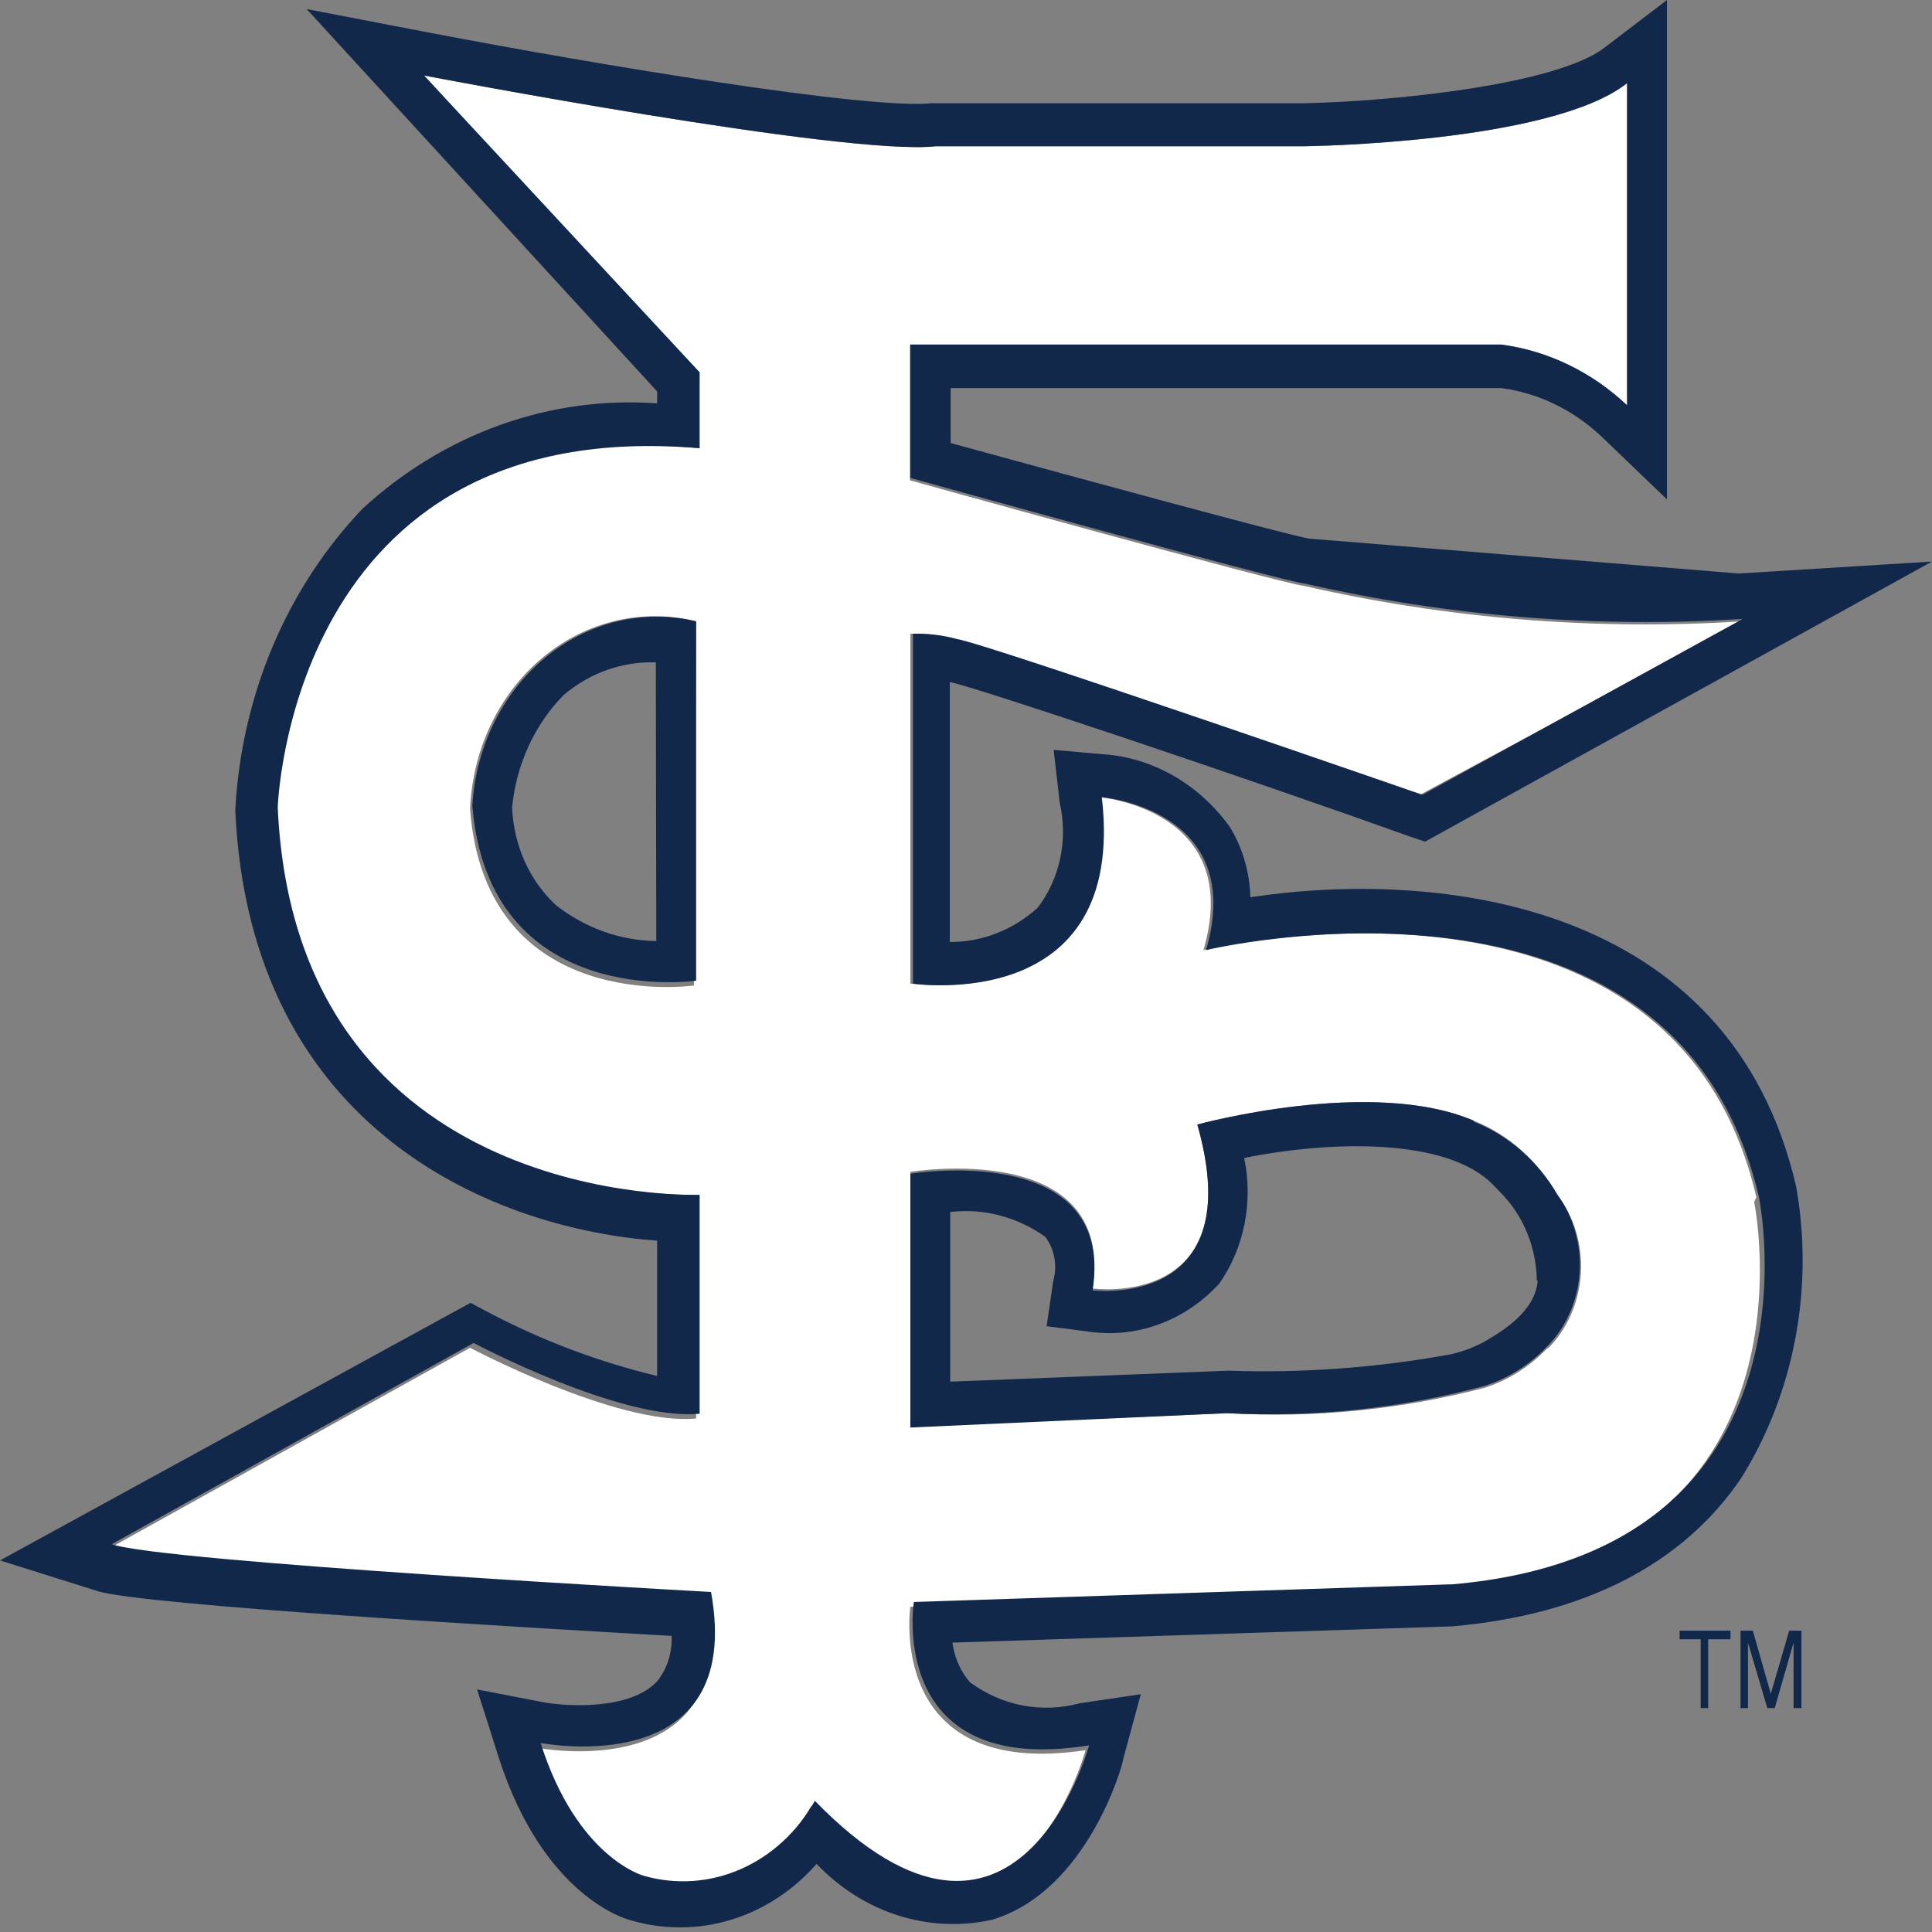
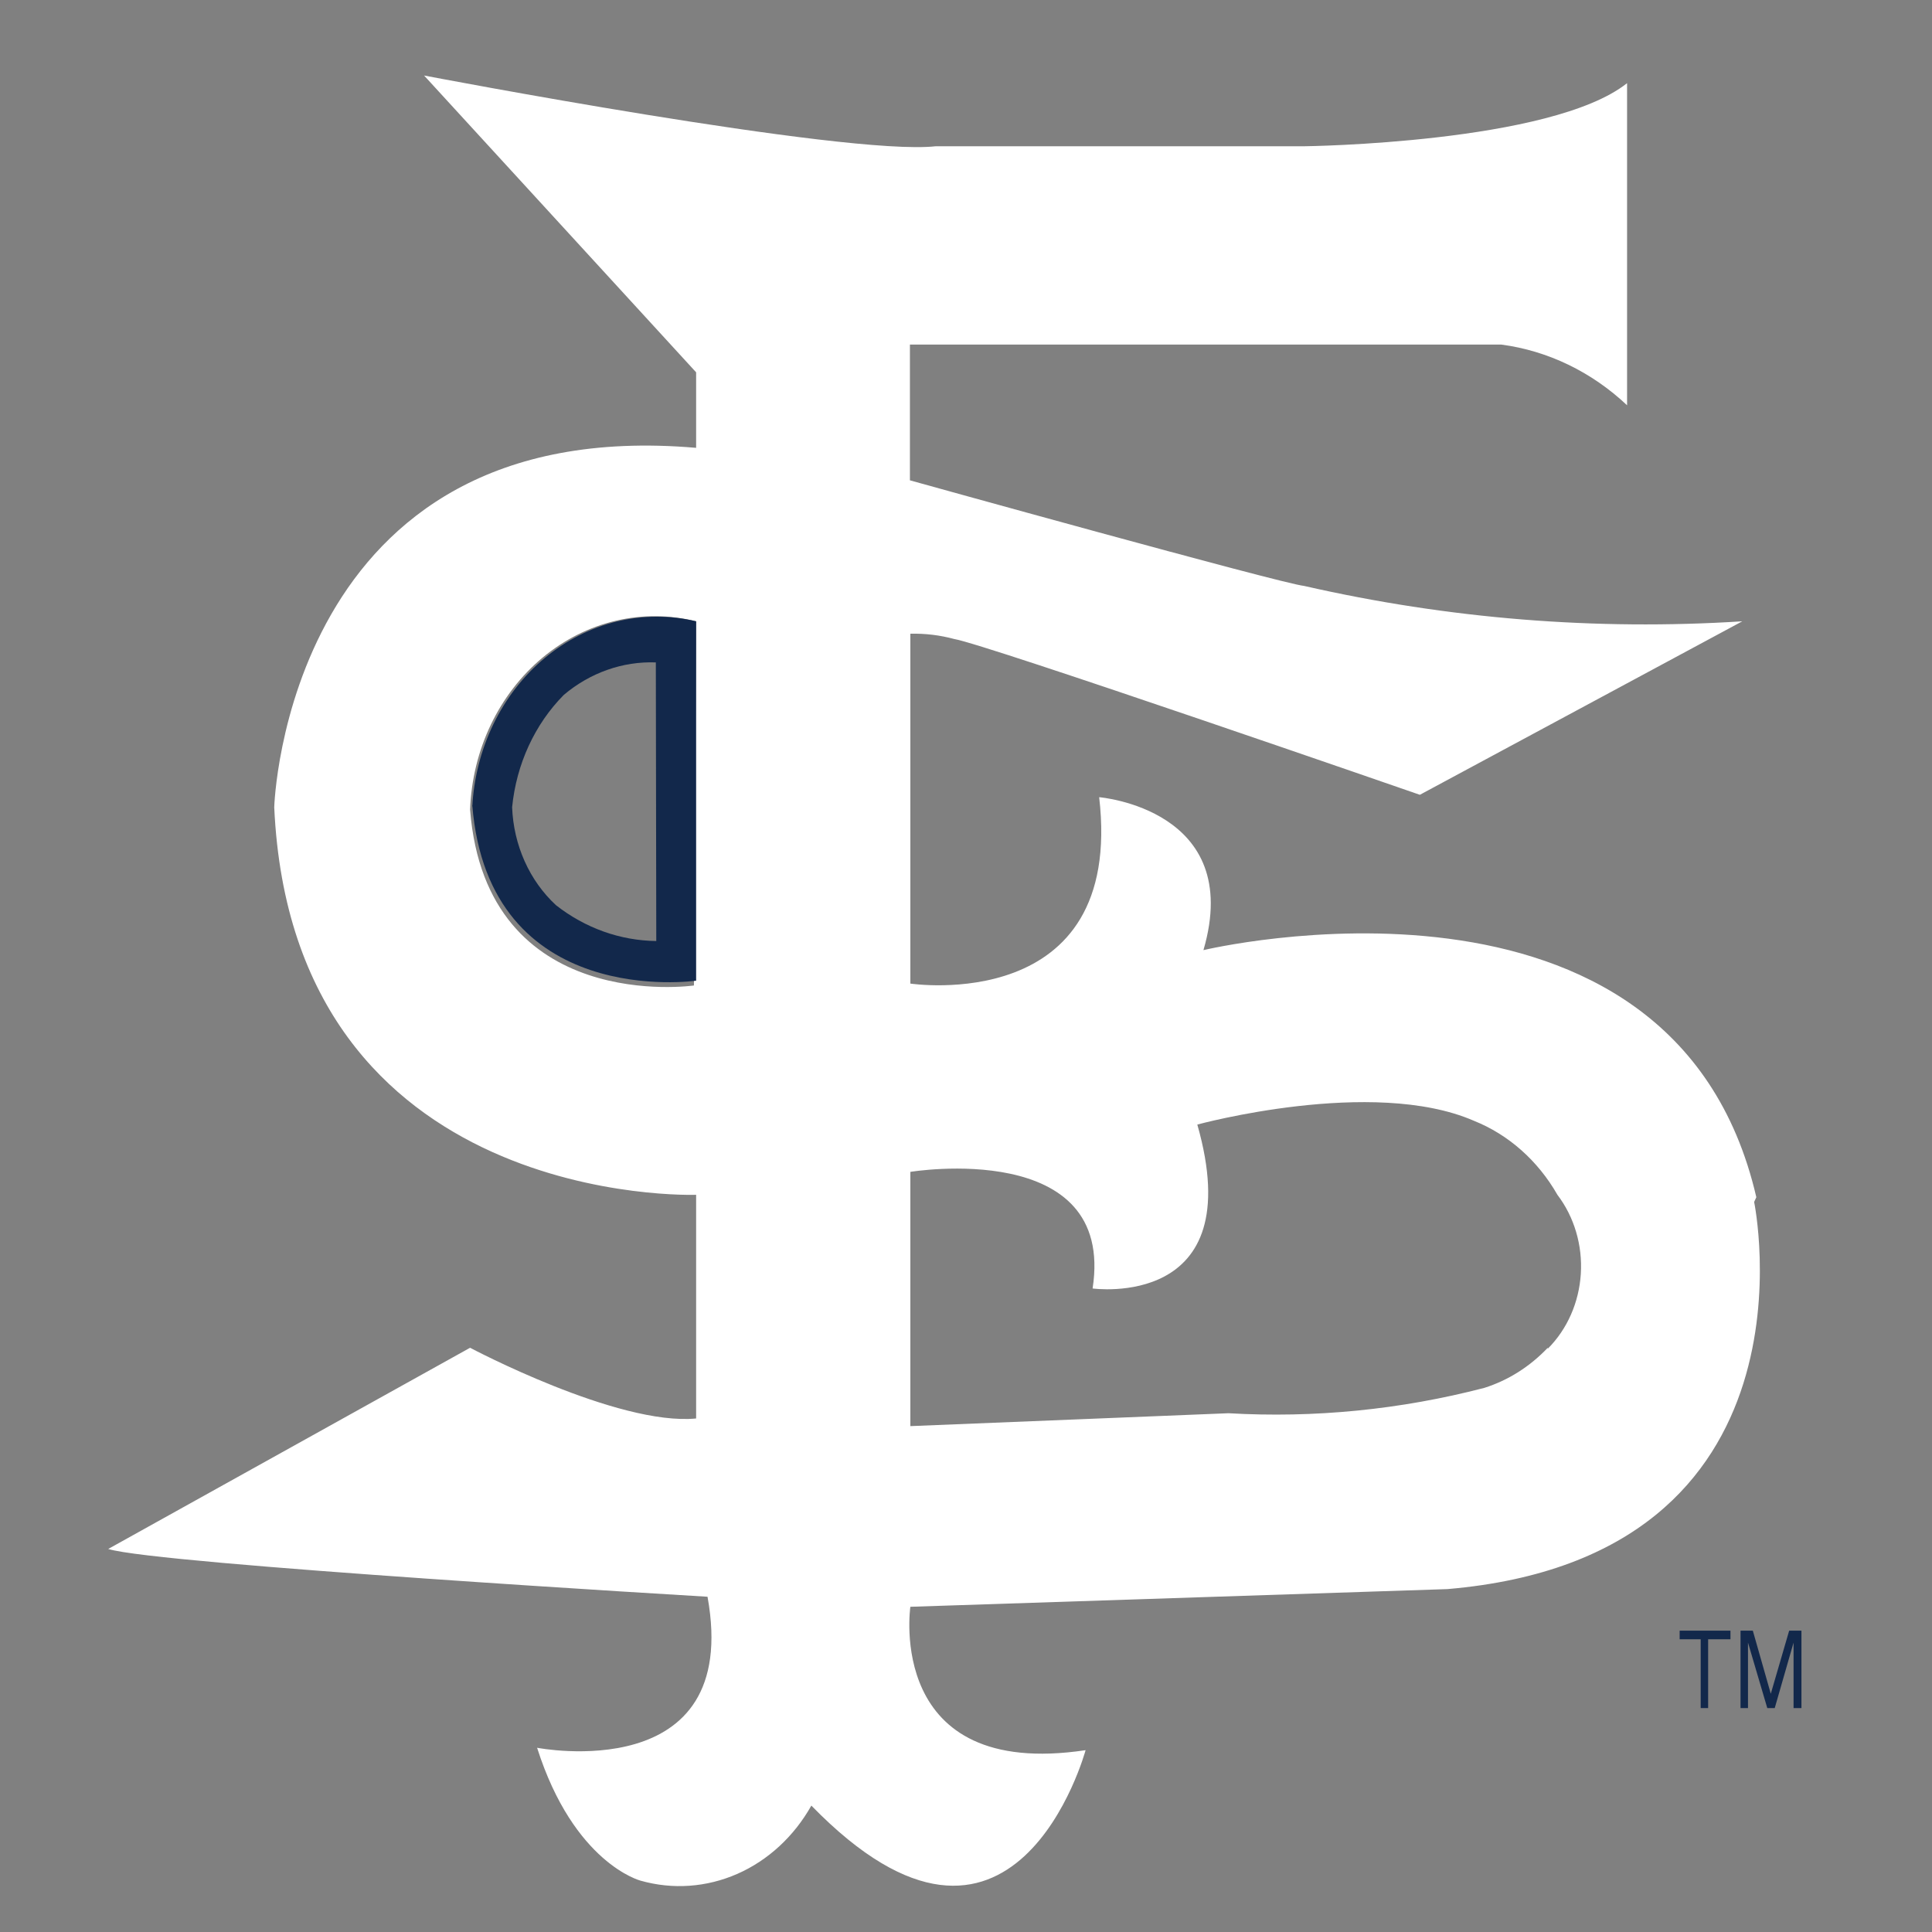
<svg xmlns="http://www.w3.org/2000/svg" width="70" height="70" viewBox="0 0 70 70" fill="none">
  <rect x="0" y="0" width="70" height="70" fill="#808080" stroke="none" />
  <path d="M63.635 43.377C60.619 30.338 43.603 34.425 43.603 34.425C45.095 29.316 39.825 28.884 39.825 28.884C40.746 36.814 32.984 35.637 32.984 35.637V22.961C33.519 22.948 34.052 23.012 34.571 23.152C35.667 23.325 51.444 28.797 51.444 28.797L63.127 22.511C57.807 22.851 52.47 22.42 47.254 21.23C46.413 21.143 32.968 17.403 32.968 17.403V12.485H54.397C56.082 12.708 57.668 13.474 58.952 14.684V3.013C56.206 5.195 47.27 5.299 47.27 5.299H33.905C30.651 5.663 15.365 2.736 15.365 2.736L25.222 13.49V16.226C10.349 14.944 9.936 29.247 9.936 29.247C10.603 43.827 25.222 43.29 25.222 43.29V51.394C22.381 51.671 17.032 48.832 17.032 48.832L3.921 56.122C5.682 56.676 25.635 57.853 25.635 57.853C26.889 64.78 19.46 63.325 19.46 63.325C20.794 67.516 23.206 68.139 23.206 68.139C24.369 68.47 25.598 68.384 26.713 67.895C27.828 67.405 28.768 66.538 29.397 65.42C36.746 72.97 39.333 63.412 39.333 63.412C32.063 64.503 32.984 58.217 32.984 58.217L52.444 57.576C66.222 56.399 63.556 43.55 63.556 43.55L63.635 43.377ZM25.143 35.706C25.143 35.706 17.619 36.797 17.032 29.334C17.072 28.262 17.328 27.212 17.782 26.26C18.237 25.308 18.877 24.477 19.659 23.826C20.441 23.174 21.345 22.719 22.306 22.492C23.268 22.265 24.263 22.271 25.222 22.511L25.143 35.706ZM56.079 48.832C55.432 49.514 54.642 50.014 53.778 50.286C50.744 51.075 47.622 51.384 44.508 51.204L32.984 51.671V42.459C32.984 42.459 40.428 41.23 39.587 46.684C39.587 46.684 45.301 47.481 43.381 40.745C43.381 40.745 49.73 39.013 53.397 40.606C54.653 41.107 55.721 42.052 56.428 43.29C57.038 44.091 57.341 45.117 57.276 46.154C57.211 47.193 56.782 48.163 56.079 48.866" fill="white" />
  <path d="M17.111 29.16C17.698 36.623 25.222 35.532 25.222 35.532V22.511C24.275 22.286 23.295 22.288 22.349 22.517C21.402 22.746 20.513 23.196 19.742 23.837C18.971 24.477 18.336 25.293 17.882 26.227C17.428 27.16 17.165 28.191 17.111 29.247V29.16ZM23.778 34.095C22.473 34.08 21.203 33.627 20.143 32.796C19.668 32.356 19.281 31.814 19.008 31.203C18.735 30.592 18.581 29.926 18.555 29.247C18.709 27.688 19.374 26.242 20.428 25.177C21.38 24.374 22.559 23.957 23.762 24L23.778 34.095Z" fill="#12284B" />
-   <path d="M45.302 32.502C45.279 31.594 45.02 30.711 44.556 29.957C44 29.186 43.301 28.554 42.505 28.1C41.709 27.646 40.833 27.382 39.937 27.325L38.175 27.169L38.397 29.091C38.548 29.75 38.553 30.44 38.413 31.102C38.272 31.764 37.989 32.381 37.587 32.9C36.693 33.701 35.57 34.136 34.413 34.13V24.71C35.365 24.9 45.127 28.173 51.063 30.303L51.635 30.494L70 20.346L63 20.779L47.429 19.515C46.698 19.394 39.492 17.437 34.444 16.052V14.061H54.397C55.728 14.238 56.981 14.841 58 15.792L60.397 18.095V0L58.127 1.732C56.381 3.065 50.524 3.671 47.27 3.74H33.762C31.508 3.983 21.683 2.355 15.619 1.195L11.111 0.329L23.809 14.182V14.615C19.936 14.333 16.113 15.698 13.143 18.424C10.389 21.303 8.738 25.214 8.524 29.368C9.063 41.056 18.048 44.537 23.809 44.952V49.853C21.697 49.348 19.646 48.575 17.698 47.55L17.048 47.203L0 56.537L3.524 57.645C5.111 58.164 19.254 58.978 24.333 59.273C24.36 59.866 24.178 60.448 23.825 60.9C22.841 61.991 20.46 61.818 19.714 61.68L17.286 61.212L18.095 63.758C19.683 68.606 22.556 69.507 22.857 69.576C24.044 69.924 25.295 69.919 26.479 69.559C27.663 69.2 28.736 68.5 29.587 67.532C30.417 68.405 31.428 69.045 32.533 69.398C33.639 69.751 34.807 69.806 35.937 69.558C39.397 68.537 40.698 63.913 40.698 63.723L41.333 61.385L39.111 61.714C38.438 61.897 37.736 61.923 37.053 61.792C36.37 61.661 35.719 61.375 35.143 60.952C34.801 60.556 34.579 60.054 34.508 59.515L52.619 58.926C57.381 58.511 60.968 56.693 63.095 53.541C64.046 52.012 64.71 50.294 65.05 48.484C65.391 46.675 65.401 44.809 65.079 42.996C62.682 32.606 52.063 31.498 45.349 32.502H45.302ZM52.571 57.403L33.111 58.043C33.111 58.043 32.111 64.416 39.46 63.238C39.46 63.238 36.873 72.796 29.524 65.247C28.895 66.364 27.955 67.231 26.84 67.721C25.725 68.211 24.496 68.296 23.333 67.965C23.333 67.965 20.921 67.342 19.587 63.151C19.587 63.151 27.016 64.606 25.762 57.68C25.762 57.68 5.81 56.589 4.048 55.948L17.159 48.658C17.159 48.658 22.508 51.498 25.349 51.221V43.29C25.349 43.29 10.73 43.844 10.063 29.264C10.063 29.264 10.476 14.961 25.349 16.242V13.489L15.365 2.736C15.365 2.736 30.651 5.662 33.905 5.299H47.27C47.27 5.299 56.191 5.195 58.952 3.013V14.684C57.668 13.473 56.082 12.708 54.397 12.485H32.984V17.316C32.984 17.316 46.429 21.056 47.27 21.143C52.486 22.333 57.823 22.764 63.143 22.424L51.54 28.797C51.54 28.797 35.762 23.325 34.667 23.151C34.148 23.011 33.614 22.947 33.079 22.961V35.636C33.079 35.636 40.841 36.814 39.921 28.883C39.921 28.883 45.191 29.316 43.698 34.424C43.698 34.424 60.714 30.338 63.73 43.377C63.73 43.377 66.397 56.208 52.619 57.403" fill="#12284B" />
-   <path d="M53.397 40.605C49.667 39.012 43.381 40.744 43.381 40.744C45.302 47.48 39.587 46.753 39.587 46.753C40.429 41.298 32.984 42.528 32.984 42.528V51.722L44.444 51.203C47.583 51.367 50.727 51.035 53.778 50.216C54.642 49.943 55.433 49.444 56.079 48.761C56.756 48.063 57.167 47.113 57.232 46.1C57.296 45.086 57.01 44.083 56.429 43.289C55.715 42.064 54.649 41.132 53.397 40.64V40.605ZM55.714 46.406C55.619 47.549 54.365 48.276 53.73 48.64C53.352 48.839 52.952 48.984 52.54 49.073C49.887 49.556 47.196 49.754 44.508 49.662L34.429 50.06V43.913C35.638 43.77 36.855 44.089 37.873 44.813C38.039 45.035 38.152 45.298 38.202 45.579C38.252 45.86 38.237 46.15 38.159 46.424L37.921 48.051L39.413 48.242C40.275 48.374 41.154 48.287 41.98 47.986C42.806 47.686 43.557 47.181 44.175 46.51C44.622 45.87 44.936 45.13 45.092 44.343C45.248 43.556 45.244 42.741 45.079 41.956C48.254 41.315 52.413 41.229 54.079 42.908L54.429 43.272C54.816 43.676 55.126 44.159 55.341 44.694C55.556 45.229 55.672 45.805 55.682 46.389" fill="#12284B" />
  <path d="M60.857 59.394H61.619V61.887H61.889V59.394H62.698V59.082H60.857V59.394Z" fill="#12284B" />
  <path d="M64.159 61.368L63.508 59.082H63.063V61.887H63.333V59.515L64.032 61.887H64.302L64.984 59.515V61.887H65.27V59.082H64.825L64.159 61.368Z" fill="#12284B" />
</svg>